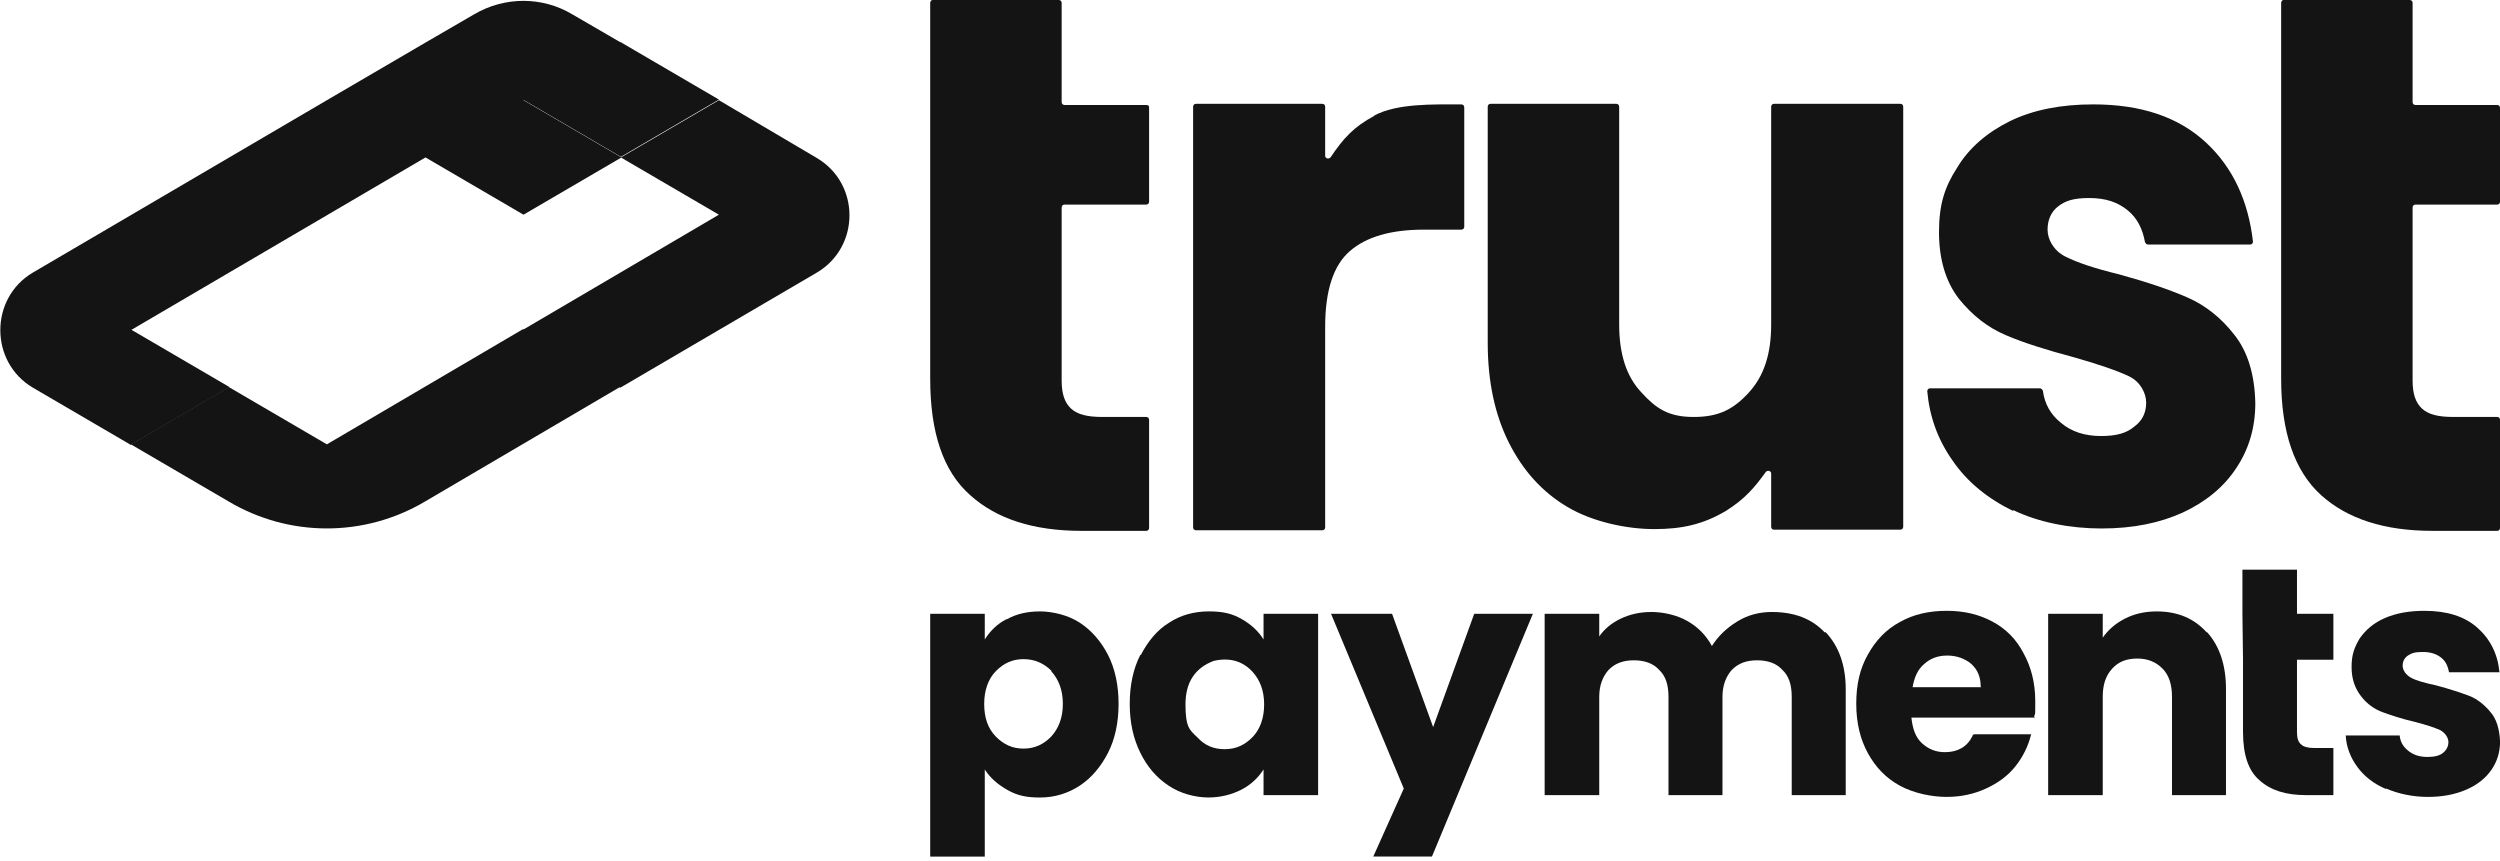
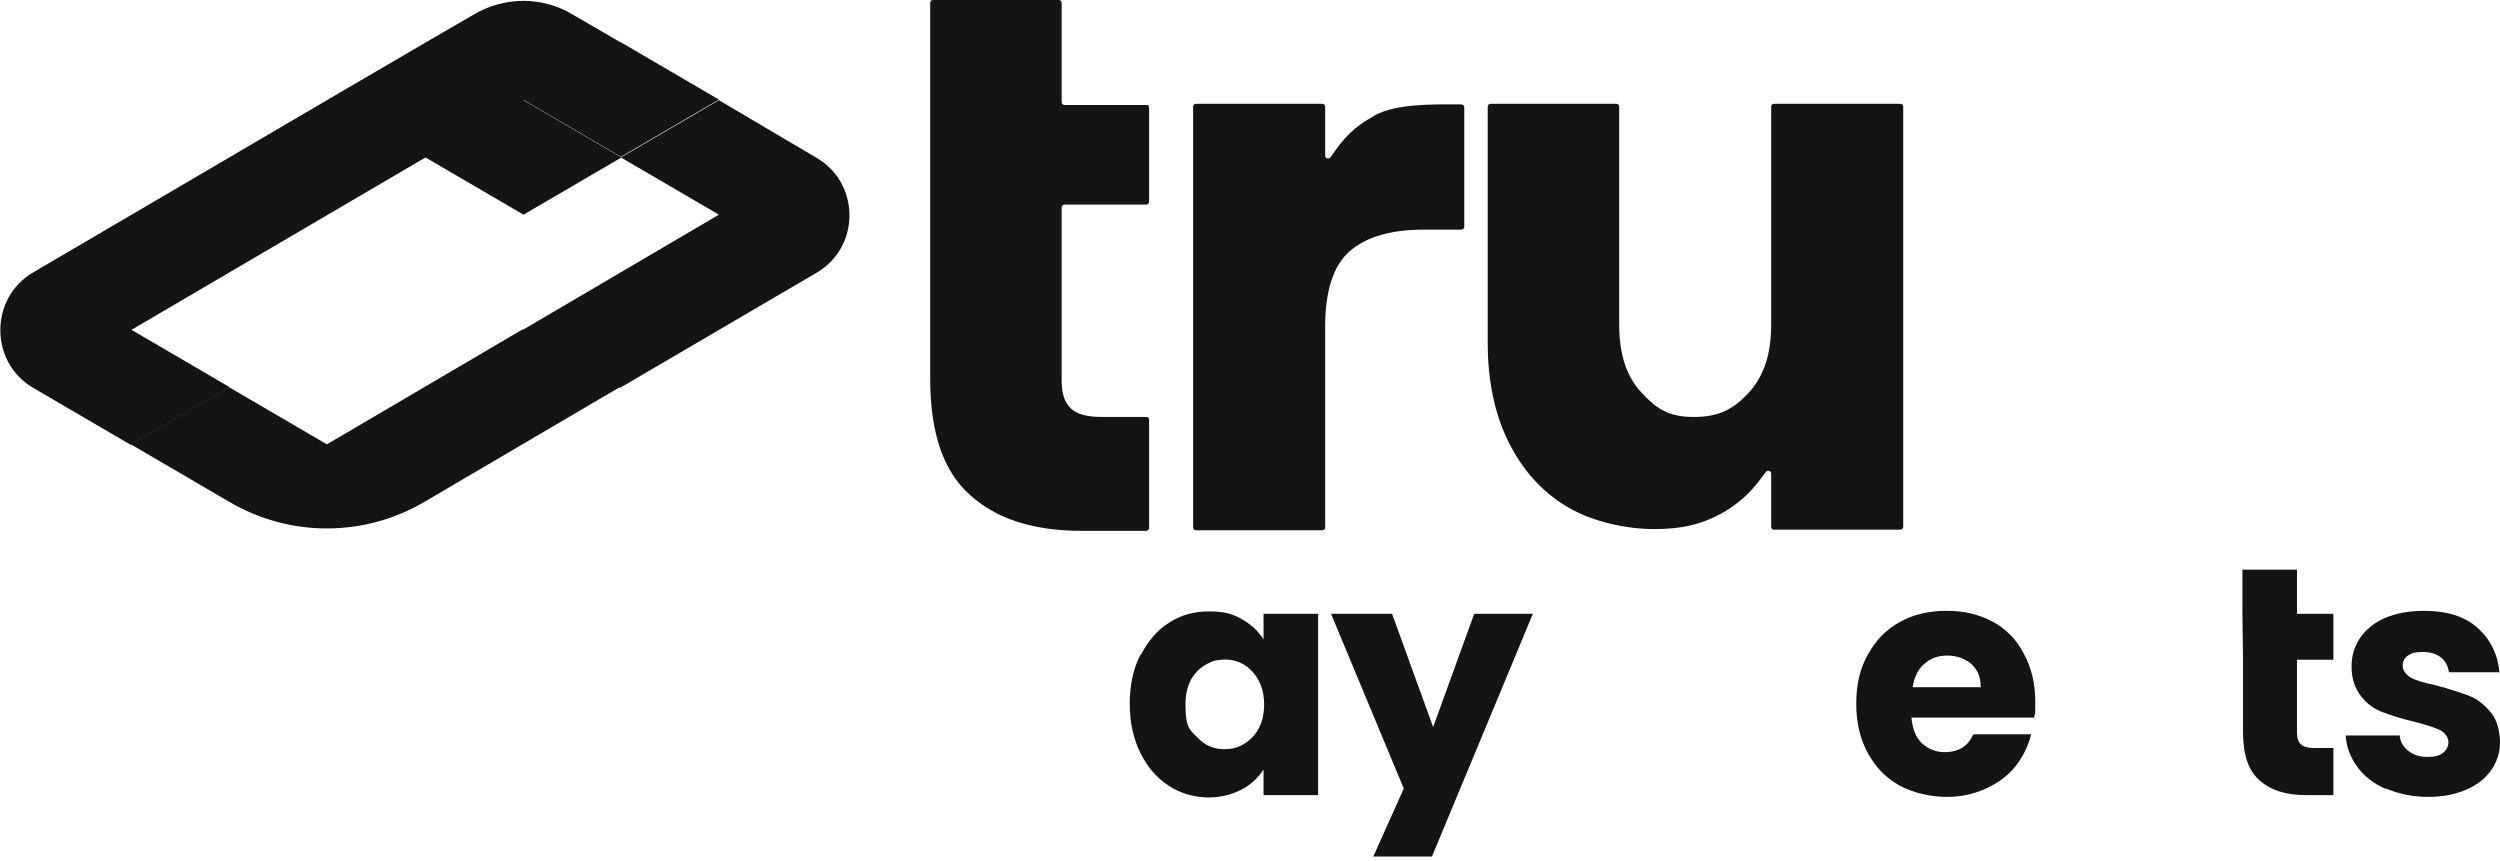
<svg xmlns="http://www.w3.org/2000/svg" width="122" height="42" viewBox="0 0 122 42" fill="none">
  <g id="trust payments" clip-path="url(#clip0_732_1226)">
    <g id="payments">
      <g id="payments-2">
-         <path id="Vector" d="M49.146 30.216C49.604 29.954 50.148 29.837 50.75 29.837C51.351 29.837 52.124 30.012 52.697 30.39C53.27 30.769 53.728 31.293 54.072 31.962C54.415 32.632 54.587 33.447 54.587 34.349C54.587 35.251 54.415 36.066 54.072 36.736C53.728 37.405 53.27 37.958 52.697 38.337C52.124 38.715 51.465 38.919 50.75 38.919C50.034 38.919 49.604 38.803 49.146 38.541C48.688 38.279 48.315 37.958 48.057 37.551V41.801H45.394V29.954H48.057V31.205C48.315 30.798 48.659 30.448 49.117 30.216H49.146ZM51.322 32.748C50.95 32.37 50.492 32.166 49.948 32.166C49.404 32.166 48.974 32.37 48.602 32.748C48.229 33.126 48.029 33.679 48.029 34.349C48.029 35.018 48.201 35.542 48.602 35.95C48.974 36.328 49.404 36.532 49.948 36.532C50.492 36.532 50.921 36.328 51.294 35.95C51.666 35.542 51.867 35.018 51.867 34.349C51.867 33.679 51.666 33.156 51.294 32.748H51.322Z" fill="#141414" />
        <path id="Vector_2" d="M55.675 31.961C56.019 31.291 56.477 30.738 57.05 30.389C57.623 30.01 58.282 29.836 58.998 29.836C59.714 29.836 60.143 29.952 60.601 30.214C61.059 30.476 61.403 30.796 61.661 31.204V29.952H64.324V38.801H61.661V37.549C61.403 37.957 61.031 38.306 60.573 38.539C60.114 38.772 59.57 38.917 58.969 38.917C58.367 38.917 57.623 38.743 57.022 38.335C56.449 37.957 55.99 37.433 55.647 36.734C55.303 36.036 55.131 35.25 55.131 34.347C55.131 33.445 55.303 32.63 55.647 31.961H55.675ZM61.117 32.776C60.63 32.252 60 32.077 59.227 32.252C58.31 32.601 57.852 33.3 57.852 34.377C57.852 35.454 58.024 35.599 58.425 35.977C58.797 36.385 59.227 36.56 59.771 36.56C60.315 36.56 60.745 36.356 61.117 35.977C61.489 35.599 61.69 35.046 61.69 34.377C61.69 33.707 61.489 33.183 61.117 32.776Z" fill="#141414" />
        <path id="Vector_3" d="M74.805 29.952L69.88 41.799H67.016L68.505 38.481L64.954 29.952H67.932L69.937 35.483L71.942 29.952H74.834H74.805Z" fill="#141414" />
-         <path id="Vector_4" d="M89.097 30.855C89.727 31.524 90.071 32.456 90.071 33.62V38.801H87.436V33.998C87.436 33.416 87.293 32.98 86.978 32.689C86.692 32.368 86.262 32.223 85.746 32.223C85.231 32.223 84.83 32.368 84.515 32.689C84.229 33.009 84.057 33.445 84.057 33.998V38.801H81.422V33.998C81.422 33.416 81.279 32.98 80.964 32.689C80.677 32.368 80.248 32.223 79.732 32.223C79.217 32.223 78.816 32.368 78.501 32.689C78.215 33.009 78.043 33.445 78.043 33.998V38.801H75.379V29.952H78.043V31.059C78.3 30.68 78.673 30.389 79.102 30.185C79.532 29.982 80.019 29.865 80.592 29.865C81.164 29.865 81.823 30.011 82.338 30.302C82.854 30.593 83.255 31 83.541 31.524C83.856 31.029 84.257 30.651 84.773 30.331C85.288 30.011 85.861 29.865 86.463 29.865C87.551 29.865 88.41 30.185 89.04 30.855H89.097Z" fill="#141414" />
        <path id="Vector_5" d="M99.32 35.018H93.277C93.335 35.571 93.478 35.979 93.793 36.27C94.108 36.561 94.48 36.706 94.91 36.706C95.54 36.706 95.998 36.444 96.256 35.92C96.256 35.862 96.313 35.833 96.37 35.833H99.12C98.976 36.415 98.719 36.939 98.346 37.405C97.974 37.871 97.487 38.22 96.914 38.482C96.342 38.744 95.712 38.889 94.996 38.889C94.28 38.889 93.392 38.715 92.704 38.337C92.017 37.958 91.53 37.434 91.158 36.765C90.786 36.095 90.585 35.28 90.585 34.349C90.585 33.417 90.757 32.631 91.158 31.933C91.53 31.263 92.046 30.71 92.704 30.361C93.363 29.982 94.136 29.808 94.996 29.808C95.855 29.808 96.571 29.982 97.229 30.332C97.888 30.681 98.403 31.205 98.747 31.874C99.12 32.544 99.32 33.33 99.32 34.203C99.32 35.076 99.32 34.727 99.263 34.989L99.32 35.018ZM96.657 33.505C96.657 33.039 96.513 32.69 96.198 32.398C95.883 32.136 95.482 31.991 95.024 31.991C94.566 31.991 94.194 32.136 93.907 32.398C93.592 32.66 93.42 33.039 93.335 33.534H96.685L96.657 33.505Z" fill="#141414" />
-         <path id="Vector_6" d="M107.711 30.856C108.313 31.525 108.628 32.457 108.628 33.621V38.803H105.993V34C105.993 33.417 105.85 32.952 105.535 32.632C105.22 32.311 104.819 32.137 104.303 32.137C103.788 32.137 103.387 32.282 103.072 32.632C102.757 32.981 102.614 33.417 102.614 34V38.803H99.95V29.954H102.614V31.118C102.871 30.739 103.244 30.419 103.702 30.186C104.16 29.954 104.676 29.837 105.248 29.837C106.279 29.837 107.081 30.186 107.683 30.856H107.711Z" fill="#141414" />
        <path id="Vector_7" d="M109.43 29.953V27.799H112.093V29.953H113.869V32.194H112.093V35.745C112.093 36.007 112.151 36.211 112.294 36.327C112.408 36.444 112.638 36.502 112.924 36.502H113.869V38.801H112.523C111.549 38.801 110.805 38.569 110.261 38.074C109.716 37.608 109.459 36.822 109.459 35.716V32.194" fill="#141414" />
        <path id="Vector_8" d="M116.447 38.511C115.845 38.249 115.387 37.9 115.044 37.434C114.7 36.968 114.499 36.444 114.471 35.891H117.105C117.134 36.212 117.277 36.444 117.535 36.648C117.793 36.852 118.108 36.939 118.451 36.939C118.795 36.939 119.053 36.881 119.225 36.736C119.397 36.59 119.482 36.415 119.482 36.212C119.482 36.008 119.339 35.775 119.082 35.629C118.824 35.513 118.394 35.367 117.821 35.222C117.191 35.076 116.676 34.902 116.275 34.756C115.874 34.611 115.502 34.349 115.215 33.97C114.929 33.592 114.757 33.155 114.757 32.544C114.757 31.933 114.9 31.583 115.158 31.147C115.444 30.739 115.845 30.39 116.39 30.157C116.934 29.924 117.564 29.808 118.308 29.808C119.397 29.808 120.256 30.07 120.886 30.623C121.516 31.176 121.888 31.904 121.974 32.806H119.511C119.454 32.486 119.339 32.253 119.11 32.078C118.881 31.904 118.595 31.816 118.222 31.816C117.85 31.816 117.678 31.874 117.506 31.991C117.335 32.107 117.249 32.282 117.249 32.486C117.249 32.69 117.392 32.922 117.65 33.068C117.907 33.213 118.337 33.33 118.881 33.446C119.54 33.621 120.055 33.796 120.456 33.941C120.857 34.087 121.229 34.378 121.516 34.727C121.831 35.076 121.974 35.571 122.003 36.182C122.003 36.706 121.859 37.172 121.573 37.58C121.287 37.987 120.886 38.307 120.342 38.54C119.797 38.773 119.196 38.889 118.48 38.889C117.764 38.889 117.048 38.744 116.447 38.482H116.418L116.447 38.511Z" fill="#141414" />
      </g>
    </g>
    <g id="trust">
      <g id="rust">
-         <path id="Vector_9" d="M111.32 5.094V0.146C111.32 0.058 111.377 0 111.435 0H117.592C117.678 0 117.735 0.058 117.735 0.146V4.978C117.735 5.065 117.792 5.123 117.878 5.123H121.859C121.945 5.123 122.002 5.181 122.002 5.269V9.839C122.002 9.926 121.945 9.984 121.859 9.984H117.878C117.792 9.984 117.735 10.042 117.735 10.13V18.571C117.735 19.212 117.878 19.648 118.193 19.939C118.508 20.23 118.995 20.347 119.711 20.347H121.859C121.945 20.347 122.002 20.405 122.002 20.492V25.761C122.002 25.848 121.945 25.906 121.859 25.906H118.709C116.36 25.906 114.556 25.324 113.267 24.16C111.979 22.995 111.32 21.104 111.32 18.484V5.094Z" fill="#141414" />
        <path id="Vector_10" d="M67.045 5.648C68.162 5.037 69.938 5.095 71.312 5.095C71.398 5.095 71.456 5.153 71.456 5.24V11.062C71.456 11.149 71.398 11.207 71.312 11.207H69.479C67.876 11.207 66.673 11.557 65.871 12.255C65.069 12.954 64.668 14.177 64.668 15.952V25.733C64.668 25.82 64.611 25.878 64.525 25.878H58.368C58.282 25.878 58.224 25.82 58.224 25.733V5.211C58.224 5.124 58.282 5.066 58.368 5.066H64.525C64.611 5.066 64.668 5.124 64.668 5.211V7.598C64.668 7.744 64.84 7.773 64.926 7.685C65.556 6.754 66.043 6.201 67.074 5.648H67.045Z" fill="#141414" />
        <path id="Vector_11" d="M92.877 5.211V25.703C92.877 25.791 92.82 25.849 92.734 25.849H86.576C86.49 25.849 86.433 25.791 86.433 25.703V23.113C86.433 22.967 86.261 22.938 86.175 23.026C85.631 23.782 85.144 24.364 84.199 24.947C83.111 25.587 82.08 25.82 80.734 25.82C79.388 25.82 77.727 25.471 76.496 24.743C75.264 24.015 74.319 22.967 73.632 21.599C72.945 20.231 72.601 18.601 72.601 16.738V5.211C72.601 5.124 72.658 5.066 72.744 5.066H78.873C78.959 5.066 79.016 5.124 79.016 5.211V15.836C79.016 17.262 79.359 18.368 80.104 19.154C80.82 19.94 81.421 20.348 82.653 20.348C83.884 20.348 84.6 19.969 85.345 19.154C86.09 18.339 86.433 17.262 86.433 15.836V5.211C86.433 5.124 86.49 5.066 86.576 5.066H92.734C92.82 5.066 92.877 5.124 92.877 5.211Z" fill="#141414" />
-         <path id="Vector_12" d="M98.26 24.945C97 24.334 95.998 23.519 95.282 22.471C94.566 21.453 94.165 20.346 94.05 19.095C94.05 19.007 94.108 18.949 94.194 18.949H99.549C99.606 18.949 99.664 19.007 99.692 19.066C99.778 19.706 100.065 20.23 100.58 20.637C101.096 21.074 101.754 21.278 102.528 21.278C103.301 21.278 103.788 21.132 104.16 20.812C104.561 20.521 104.733 20.113 104.733 19.648C104.733 19.182 104.446 18.629 103.902 18.367C103.358 18.105 102.442 17.785 101.21 17.436C99.893 17.086 98.776 16.737 97.888 16.358C97 15.98 96.256 15.398 95.597 14.583C94.967 13.768 94.623 12.691 94.623 11.323C94.623 9.955 94.91 9.111 95.511 8.179C96.084 7.219 96.972 6.462 98.089 5.909C99.234 5.356 100.58 5.094 102.155 5.094C104.475 5.094 106.308 5.705 107.654 6.957C108.971 8.179 109.716 9.809 109.945 11.789C109.945 11.876 109.888 11.934 109.802 11.934H104.819C104.761 11.934 104.704 11.876 104.675 11.818C104.561 11.177 104.303 10.653 103.845 10.275C103.358 9.867 102.757 9.664 101.955 9.664C101.153 9.664 100.781 9.809 100.437 10.071C100.093 10.333 99.921 10.741 99.921 11.206C99.921 11.672 100.208 12.225 100.781 12.516C101.353 12.807 102.213 13.098 103.415 13.389C104.79 13.768 105.907 14.146 106.766 14.525C107.625 14.903 108.398 15.514 109.028 16.329C109.687 17.144 110.031 18.28 110.059 19.677C110.059 20.87 109.744 21.918 109.143 22.821C108.542 23.752 107.654 24.48 106.537 25.004C105.391 25.528 104.074 25.79 102.556 25.79C101.038 25.79 99.492 25.498 98.232 24.887L98.26 24.945Z" fill="#141414" />
        <path id="Vector_13" d="M45.394 5.094V0.146C45.394 0.058 45.451 0 45.509 0H51.666C51.752 0 51.809 0.058 51.809 0.146V4.978C51.809 5.065 51.866 5.123 51.952 5.123H55.933C56.019 5.123 56.076 5.152 56.076 5.239V9.839C56.076 9.926 56.019 9.984 55.933 9.984H51.952C51.866 9.984 51.809 10.042 51.809 10.13V18.571C51.809 19.212 51.952 19.648 52.267 19.939C52.582 20.23 53.069 20.347 53.785 20.347H55.933C56.019 20.347 56.076 20.405 56.076 20.492V25.761C56.076 25.848 56.019 25.906 55.933 25.906H52.783C50.434 25.906 48.63 25.324 47.342 24.16C46.024 22.995 45.394 21.104 45.394 18.484V5.094Z" fill="#141414" />
      </g>
    </g>
    <g id="symbol">
      <g id="Group">
        <path id="Vector_14" d="M6.388 21.713L1.605 18.919C-0.514 17.667 -0.514 14.553 1.605 13.301L15.953 4.889L20.735 2.094L23.141 0.697C24.63 -0.176 26.463 -0.176 27.924 0.697L30.329 2.094L25.547 4.889L30.329 7.683L25.547 10.477L20.764 7.683L6.416 16.095L11.199 18.89L6.416 21.684L6.388 21.713Z" fill="#141414" />
        <path id="Vector_15" d="M25.517 16.095L35.082 10.477L30.299 7.683L35.082 4.889L39.864 7.712C41.984 8.964 41.984 12.049 39.864 13.301L30.271 18.919L25.488 16.124L25.517 16.095Z" fill="#141414" />
        <path id="Vector_16" d="M6.386 21.684L11.168 18.889L15.951 21.684L25.516 16.066L30.299 18.86L20.734 24.478C17.784 26.224 14.118 26.224 11.168 24.478L6.386 21.684Z" fill="#141414" />
        <path id="Vector_17" d="M35.083 4.859L30.3 2.064L25.517 4.859L30.3 7.653L35.083 4.859Z" fill="#141414" />
      </g>
    </g>
  </g>
  <defs>
    <clipPath id="clip0_732_1226">
      <rect width="122" height="41.829" fill="white" />
    </clipPath>
  </defs>
</svg>